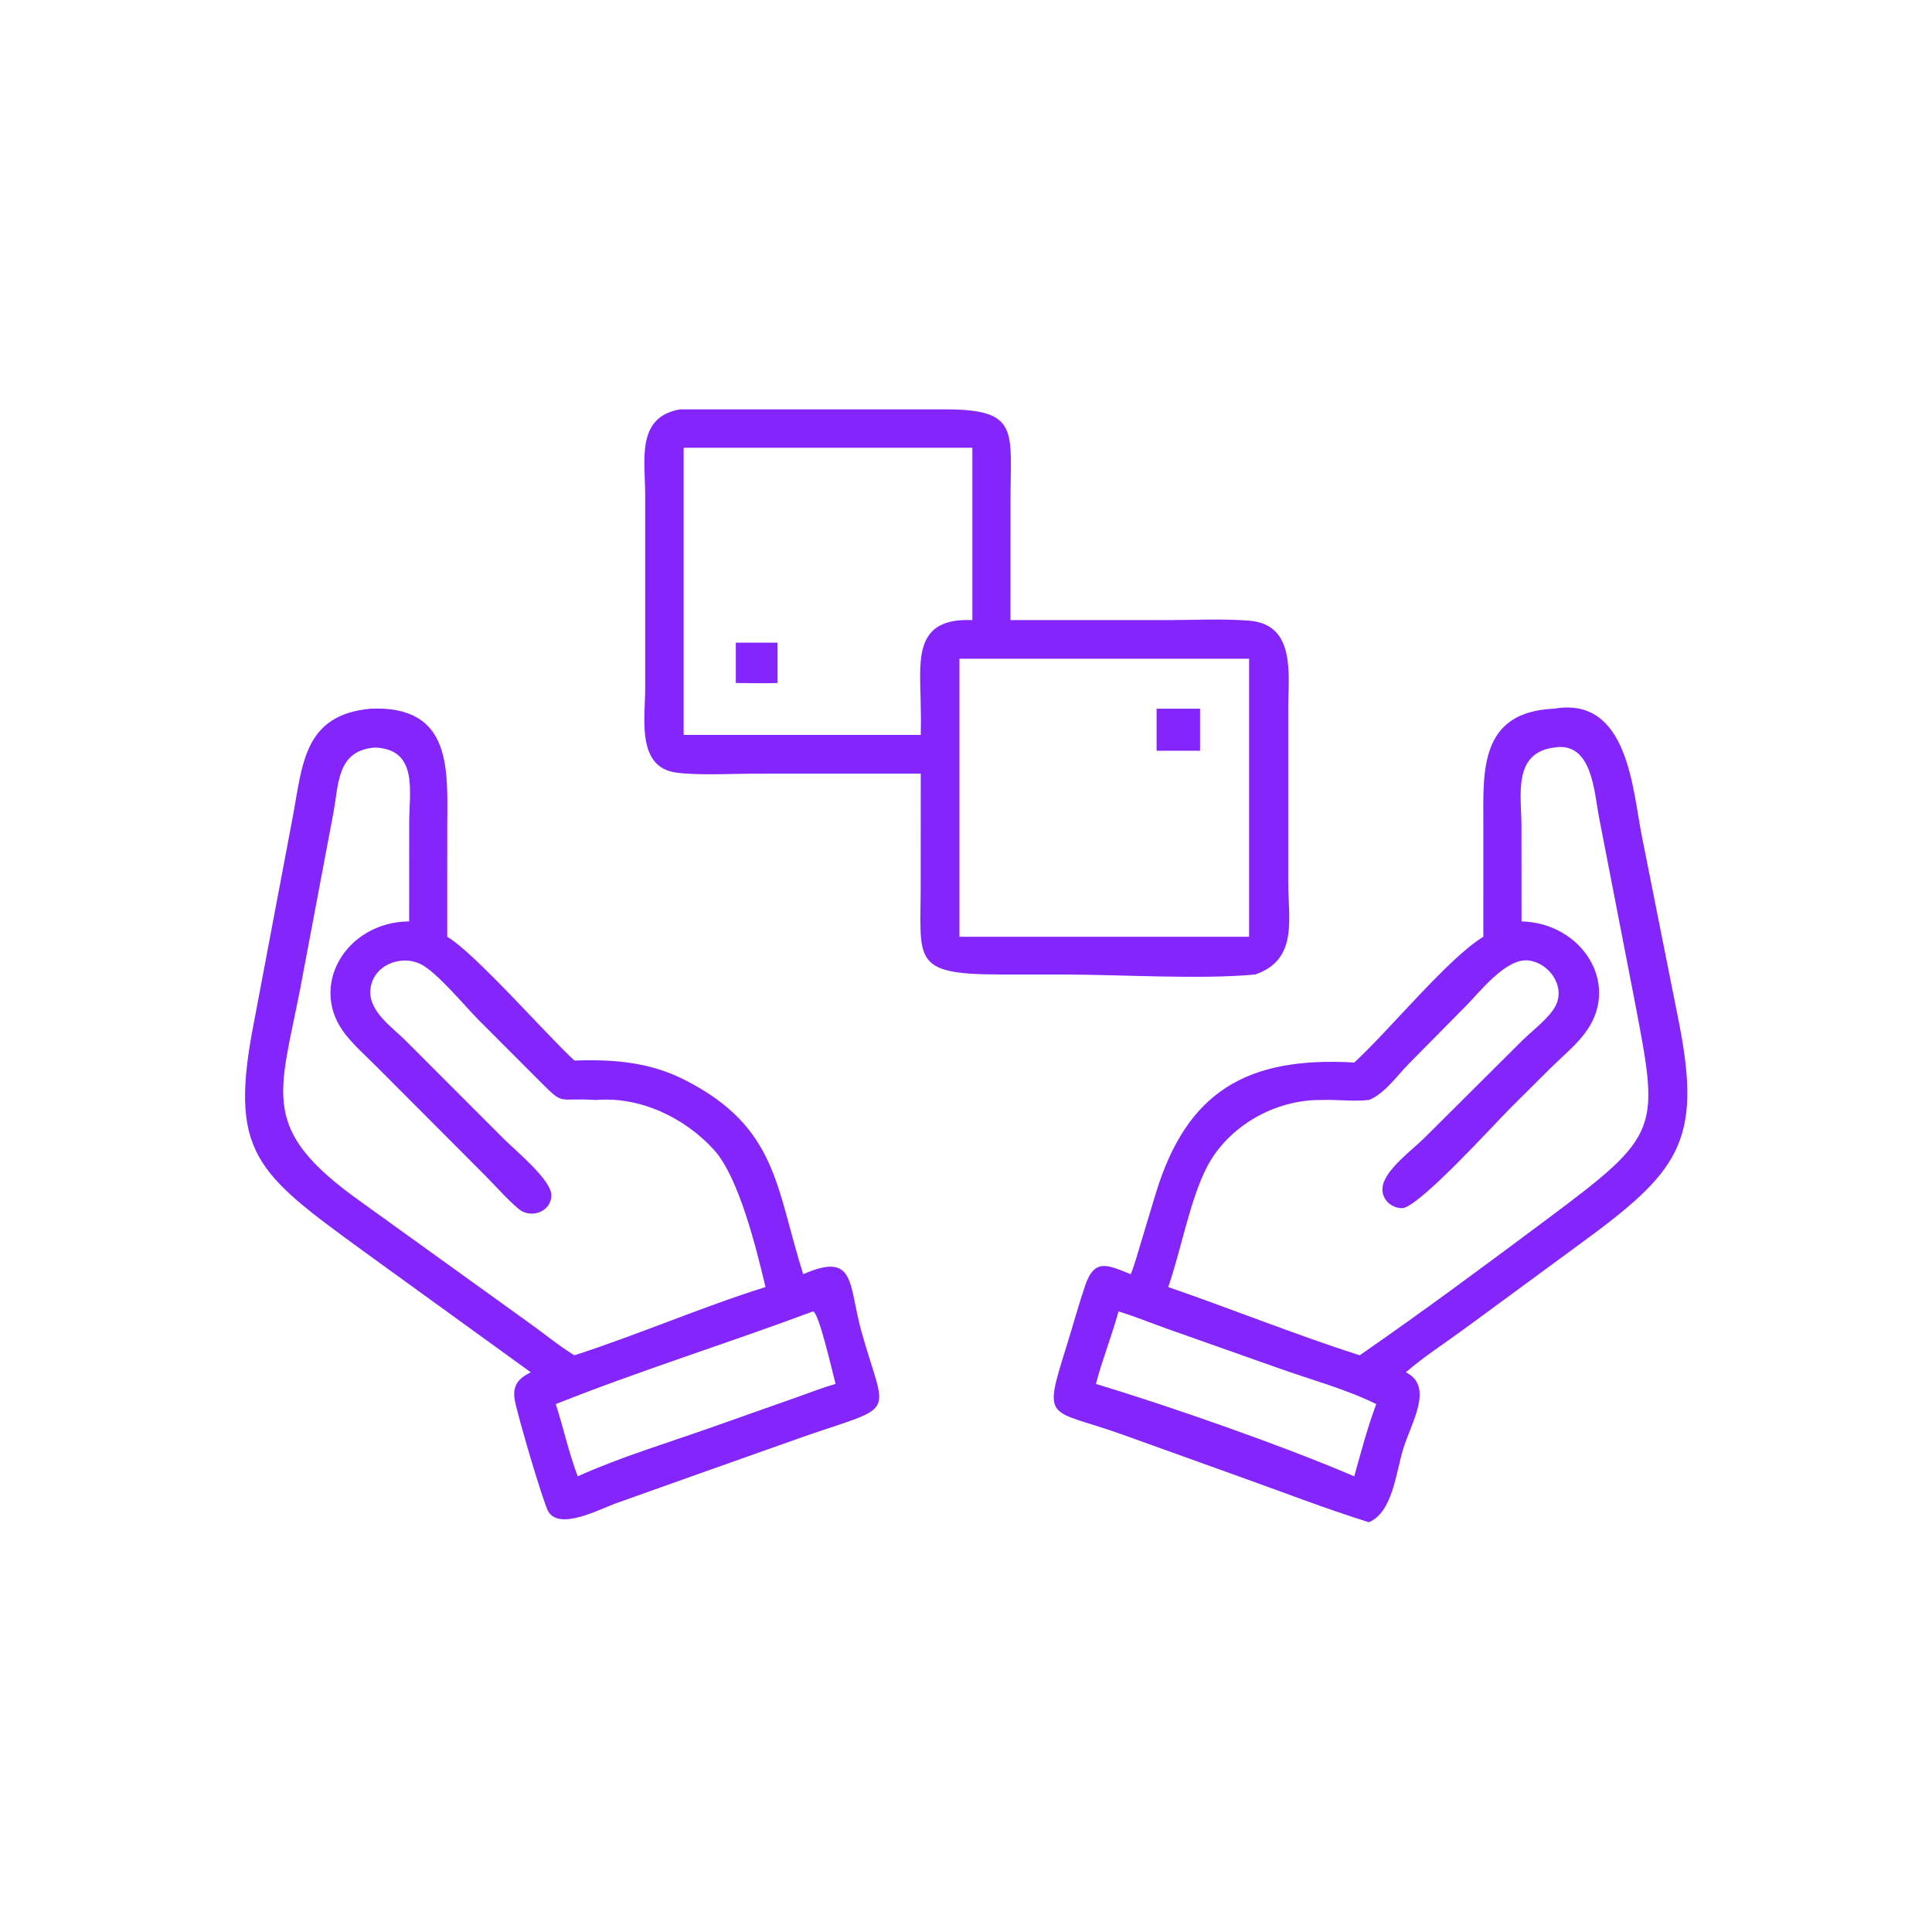
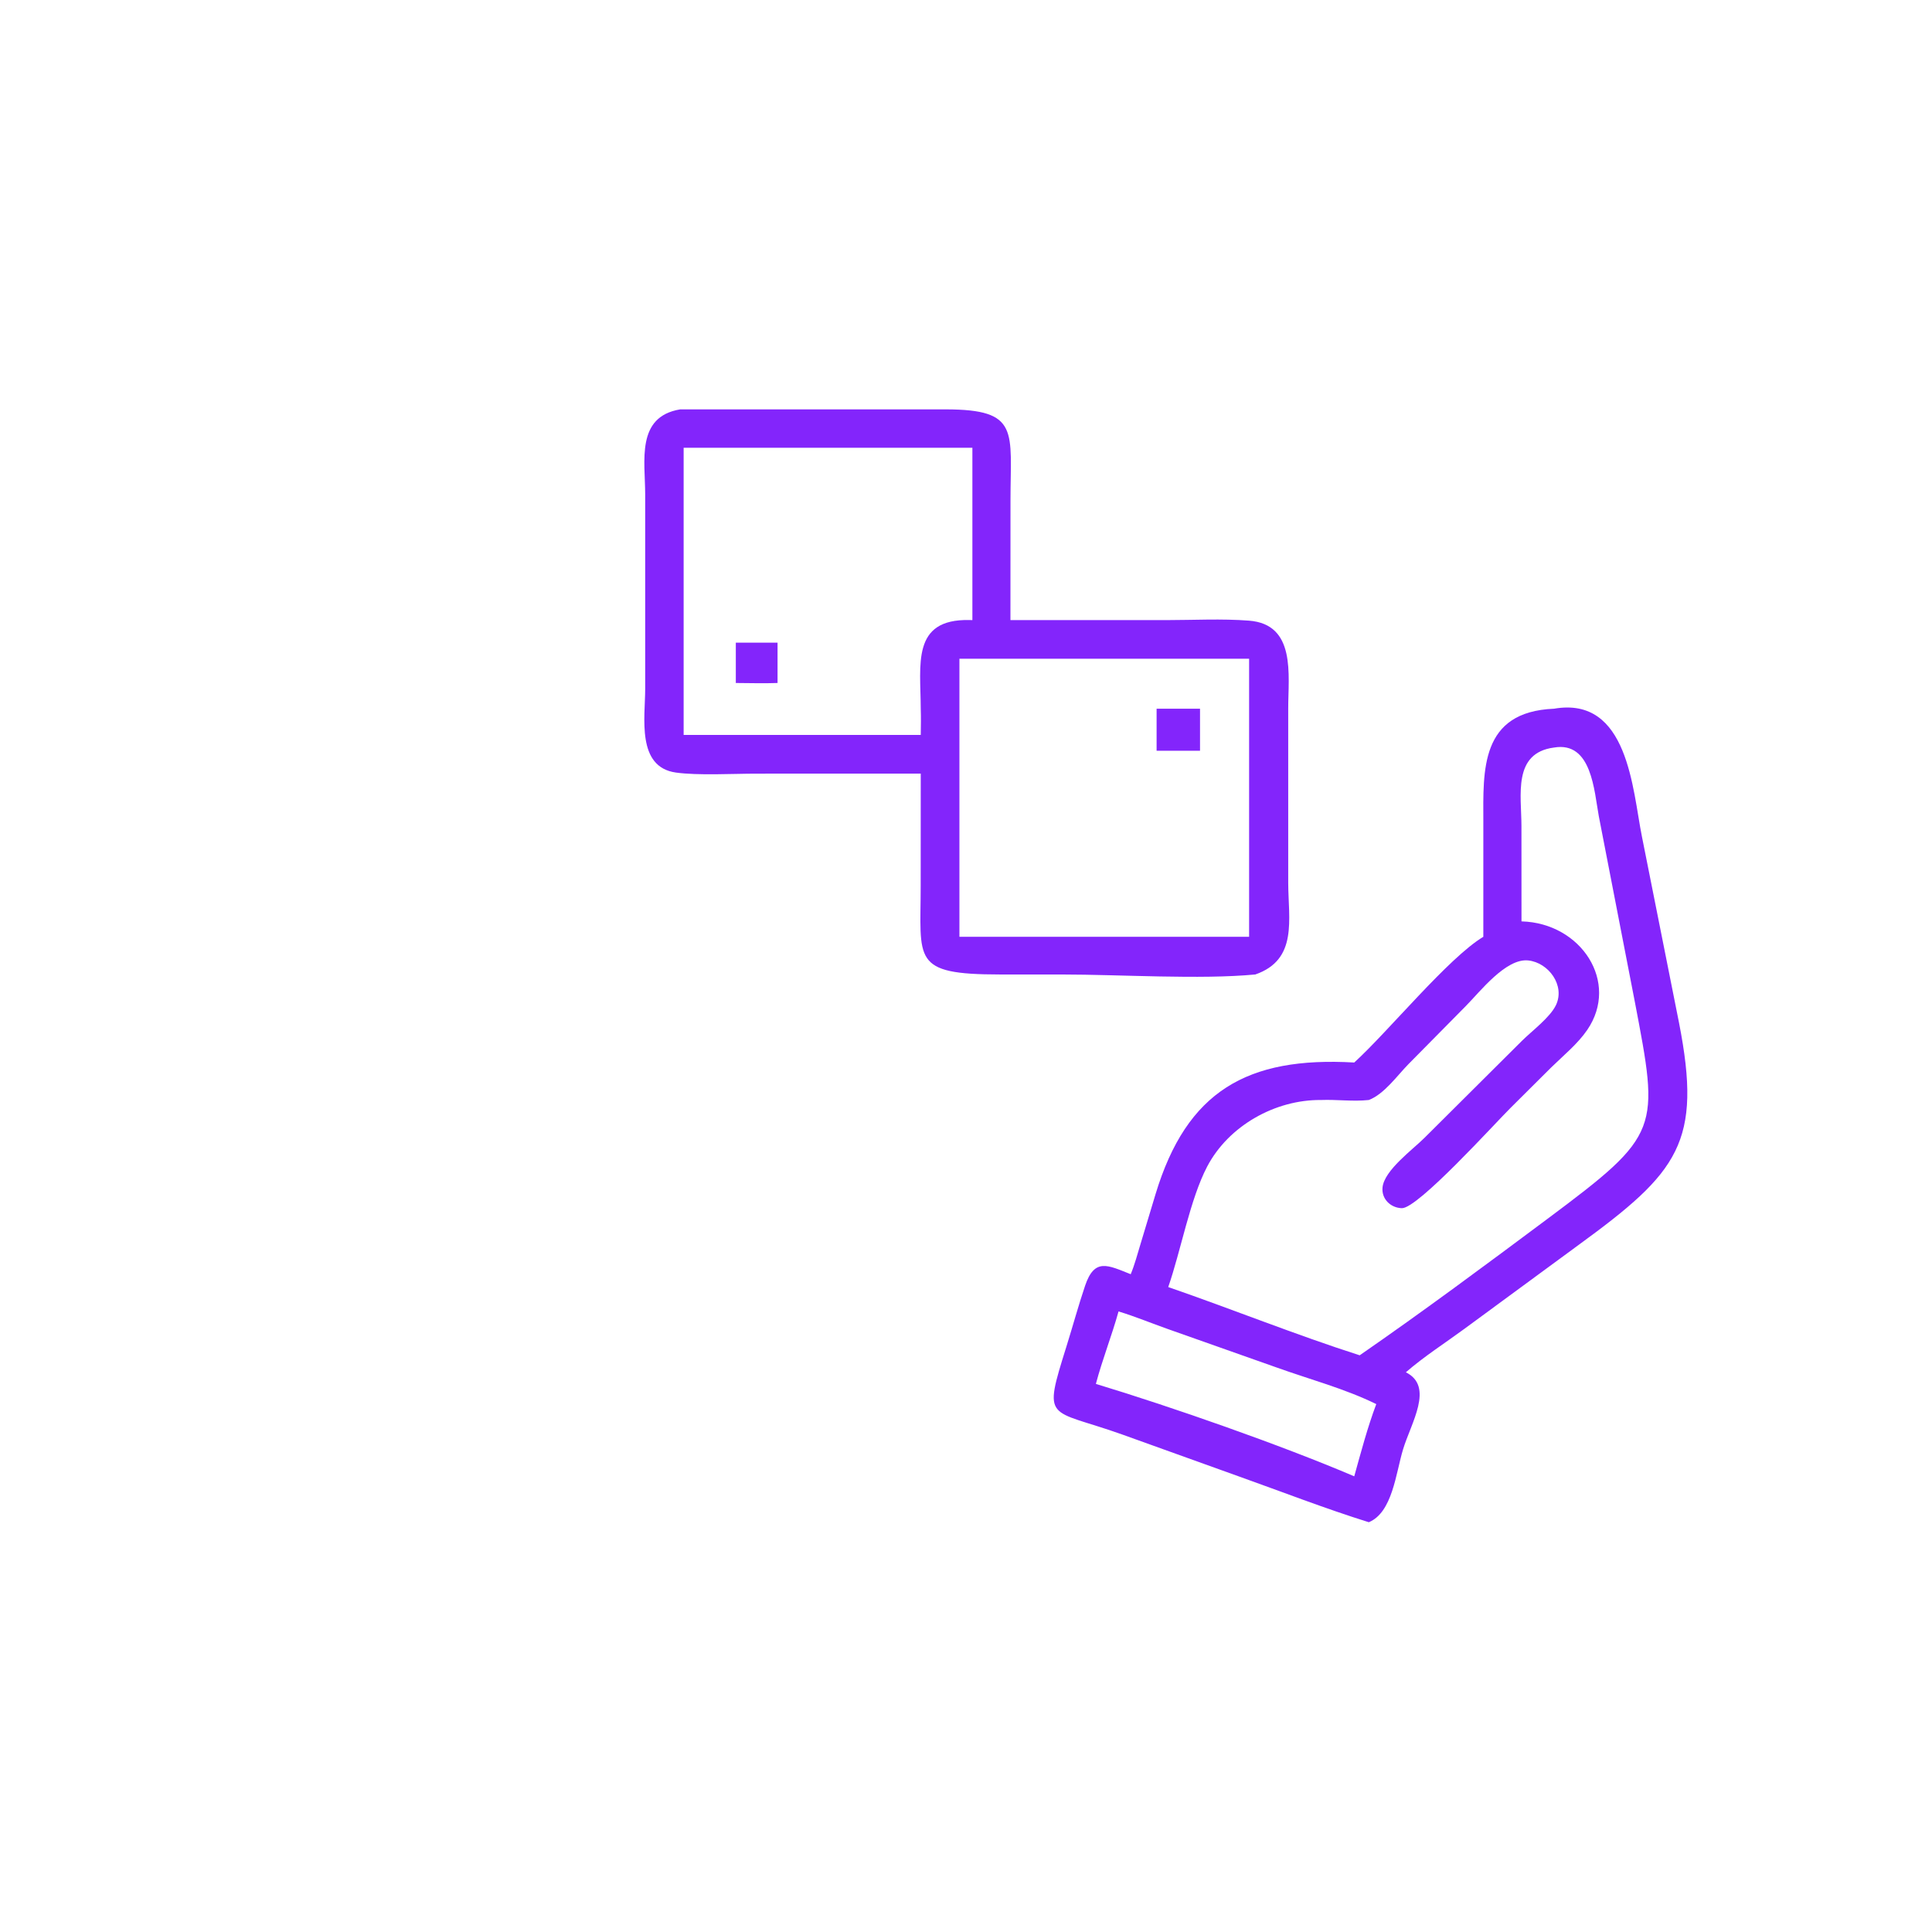
<svg xmlns="http://www.w3.org/2000/svg" width="1024" height="1024">
  <path fill="#8325FB" transform="scale(2 2)" d="M244.008 205.02L200.356 205.026C194.213 205.027 184.962 205.551 179.123 204.736C168.606 203.268 170.984 190.082 170.982 182.559L170.981 131C170.975 122.167 168.484 110.427 180.263 108.487L250.67 108.488C270.346 108.518 267.789 114.244 267.79 132.665L267.778 164.335L309.072 164.336C316.312 164.332 323.801 163.919 331.013 164.48C343.516 165.453 341.388 178.882 341.39 187.694L341.392 233.996C341.413 243.623 344.018 254.307 332.675 258.244C318.075 259.636 296.807 258.253 281.464 258.251L264.958 258.247C241.45 258.23 243.993 254.476 243.993 234.685L244.008 205.02ZM187.855 118.661L181.171 118.661L181.171 194.76L244.008 194.76C244.042 192.444 244.093 190.13 244.008 187.815C243.981 176.133 241.479 163.993 256.896 164.315L257.692 164.335L257.692 118.661L187.855 118.661ZM254.257 174.567L254.257 248.26L331.026 248.26L331.026 174.567L254.257 174.567Z" />
  <path fill="#8325FB" transform="scale(2 2)" d="M194.999 181.001L194.999 170.314L206.059 170.314L206.059 181.001C202.384 181.132 198.677 181.017 194.999 181.001Z" />
  <path fill="#8325FB" transform="scale(2 2)" d="M393.097 248.26L393.099 217.835C393.067 204.147 392.198 188.63 411.831 187.815C431.537 184.402 432.635 209.356 435.116 221.642L444.96 271.058C451.155 302.704 444.86 310.589 418.39 329.889L388.04 352.185C382.892 355.971 377.389 359.477 372.569 363.67C380.142 367.44 373.93 377.1 371.811 384.134C369.913 390.439 369.011 400.814 362.751 403.405C351.157 399.784 339.69 395.318 328.235 391.239L297.402 380.158C277.67 373.121 276.272 377.11 282.635 356.771C284.301 351.445 285.771 346.033 287.554 340.747C290.074 333.278 293.582 335.279 299.653 337.682C300.714 335.108 301.444 332.348 302.247 329.683L306.234 316.452C314.492 289.163 330.522 279.942 358.89 281.578C367.895 273.381 383.857 253.802 393.097 248.26ZM411.831 198.108C400.82 199.541 403.198 210.785 403.2 218.898L403.212 244.175C419.05 244.596 429.258 260.311 420.64 272.934C418.117 276.63 414.305 279.735 411.11 282.859L400.36 293.556C396.296 297.56 375.743 320.323 371.489 320.183C368.511 320.085 366.09 317.738 366.383 314.695C366.824 310.114 374.469 304.599 377.513 301.528L403.336 275.826C406.01 273.175 410.768 269.653 412.341 266.372C414.833 261.175 410.398 255.104 405.004 254.527C399.061 253.892 392.187 262.864 388.456 266.613L373.245 282.015C370.284 285.037 366.82 289.964 362.751 291.513C358.483 291.96 354.337 291.35 350.08 291.513C337.959 291.393 325.58 298.331 319.901 309.176C315.385 317.803 312.914 331.549 309.595 341.084C326.459 346.909 343.523 353.792 360.331 359.168C377.198 347.509 393.728 335.22 410.164 322.958C440.269 300.496 439.731 299.517 433.218 265.336L423.701 216.301C422.462 209.649 421.852 196.391 411.831 198.108ZM296.424 347.542C294.633 354.006 292.132 360.275 290.42 366.747C310.706 372.902 339.441 382.946 358.89 391.239C360.672 384.842 362.388 378.319 364.725 372.1C356.375 367.995 347.053 365.54 338.299 362.393L309.507 352.214C305.166 350.688 300.819 348.875 296.424 347.542Z" />
-   <path fill="#8325FB" transform="scale(2 2)" d="M140.659 363.67L96.034 331.375C67.832 310.784 60.529 305.49 67.285 270.985L77.607 216.371C80.189 202.669 80.436 189.503 98.098 187.815C120.204 186.817 118.54 204.47 118.524 219.172L118.516 248.26C125.828 252.541 144.695 274.117 152.221 281.056C162.646 280.703 172.276 281.451 181.739 286.327C206.041 298.85 205.58 314.683 212.854 337.682C226.938 331.492 224.818 340.543 228.311 352.951C234.781 375.936 238.232 372.032 213.197 380.646L185.601 390.423L163.119 398.428C159.102 399.855 148.183 405.742 145.256 400.48C143.94 398.112 137.145 375.149 136.431 371.089C135.755 367.246 137.249 365.354 140.659 363.67ZM99.329 198.108C89.384 198.868 89.758 207.54 88.397 215.185L79.55 262.069C74.01 290.488 68.657 299.318 95.674 318.504L140.314 350.647C144.264 353.444 148.089 356.662 152.221 359.168C169.267 353.661 185.762 346.442 202.864 341.084C200.442 330.833 195.789 311.981 189.24 304.754C181.472 296.182 169.602 290.523 157.944 291.513C146.533 290.774 150.189 293.606 141.35 284.838L126.773 270.235C123.131 266.528 115.815 257.736 111.676 255.604C106.149 252.758 98.59 255.909 98.147 262.439C97.759 268.173 104.043 272.263 107.608 275.895L133.606 301.913C136.775 305.073 146.255 312.8 146.118 316.872C145.972 321.247 140.603 323.035 137.474 320.399C134.384 317.796 131.63 314.631 128.795 311.745L99.81 282.687C97.13 280.006 94.155 277.348 91.766 274.414C81.36 261.634 91.608 244.317 108.429 244.175L108.443 217.995C108.442 209.855 110.944 198.506 99.329 198.108ZM215.431 347.542C192.958 355.945 169.423 363.271 147.29 372.1C149.309 378.383 150.767 385.092 153.101 391.239C164.502 386.11 176.787 382.433 188.579 378.262L211.368 370.212C214.72 369.043 218.017 367.723 221.432 366.747C220.669 363.89 216.962 347.545 215.431 347.542Z" />
  <path fill="#8325FB" transform="scale(2 2)" d="M306.51 198.956L306.51 187.815L318.018 187.815L318.018 198.956L306.51 198.956Z" />
</svg>